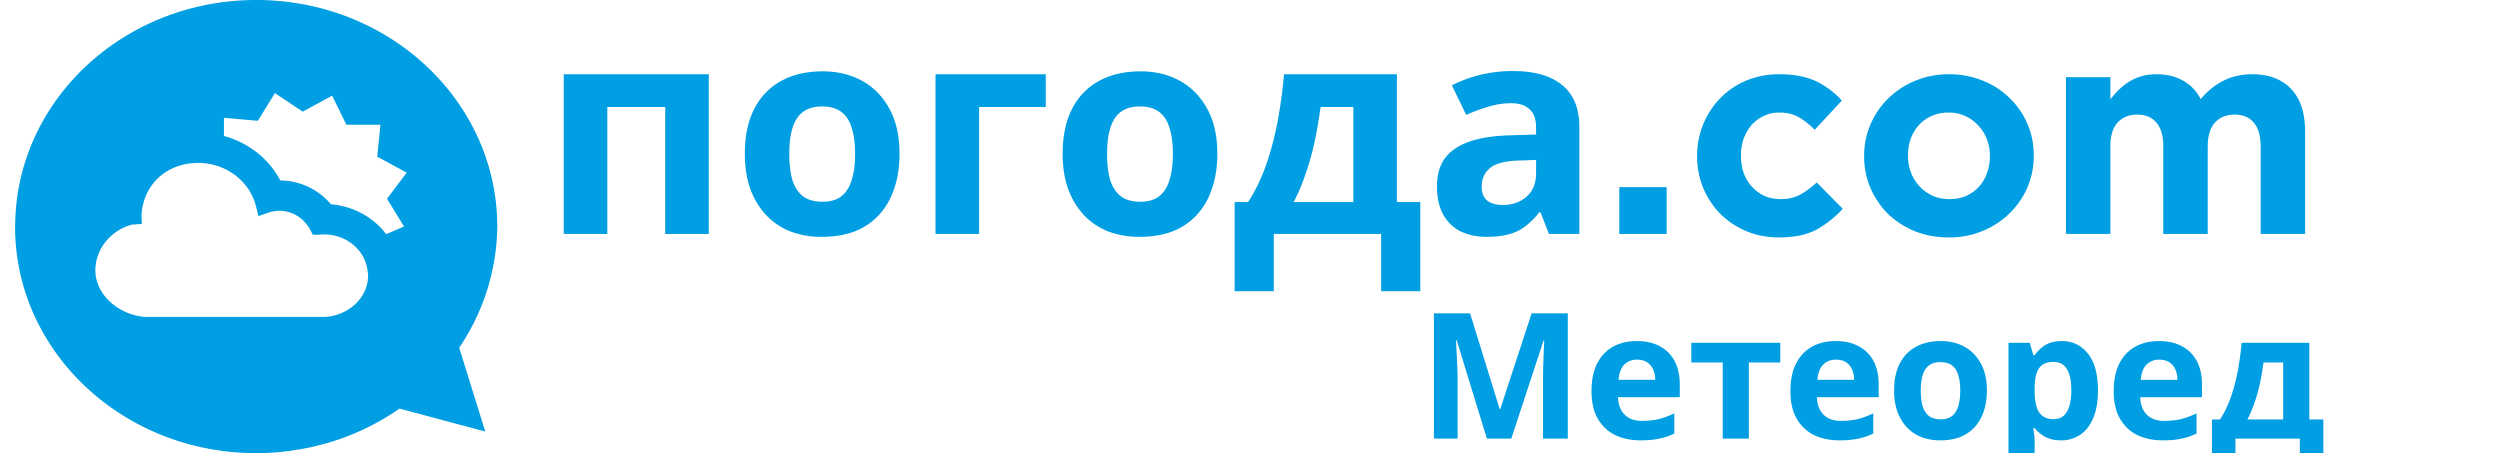
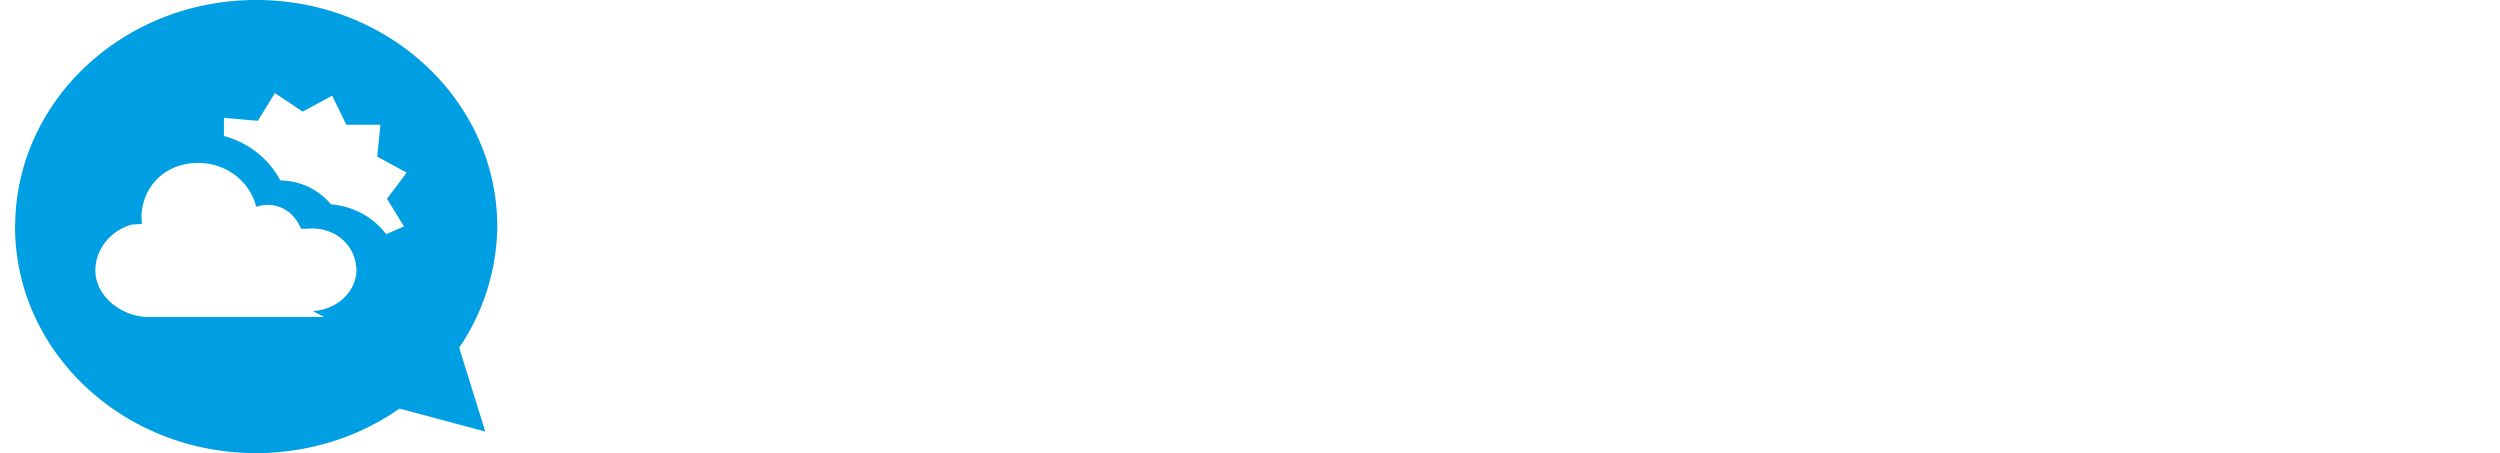
<svg xmlns="http://www.w3.org/2000/svg" width="171" height="31" fill="none">
  <g fill="#009EE2" clip-path="url(#a)">
-     <path fill-rule="evenodd" d="m27.531 15.322.103.168-1.222.527c-.86-1.144-2.221-1.911-3.774-2.042a4.576 4.576 0 0 0-3.465-1.632c-.781-1.486-2.18-2.585-3.857-3.043l.001-1.242 2.32.205 1.166-1.895 1.9 1.268 2.017-1.094.971 1.99 2.33.002-.218 2.18 2.016 1.095-1.348 1.785 1.06 1.728Zm-5.35 6.358H9.977c-1.79-.103-3.454-1.481-3.454-3.185 0-1.448 1.045-2.748 2.513-3.134l.6-.038.065-.005-.025-.58c.103-1.963 1.523-3.432 3.527-3.58a4.52 4.52 0 0 1 .335-.015h.014c1.899 0 3.547 1.247 3.97 3.008l.154.632.642-.224a2.328 2.328 0 0 1 2.634.763c.091.117.186.23.254.366l.187.366h.424c.115-.013.23-.02.345-.02 1.557 0 2.829 1.088 2.984 2.525.01.096.032.19.032.289 0 1.539-1.38 2.765-2.997 2.832Zm9.228 2.102a15.036 15.036 0 0 0 2.606-8.404c0-.019-.003-.037-.003-.056C33.91 6.844 26.572 0 17.526 0S1.142 6.845 1.04 15.323h-.01c0 .03.004.059.005.089 0 .03-.005.058-.005.088 0 8.527 7.33 15.441 16.391 15.495.035 0 .07.005.104.005h.005c.514 0 1.022-.03 1.524-.073.17-.015.337-.037.505-.057a17.733 17.733 0 0 0 1.614-.263c.227-.048.45-.105.673-.163.275-.07.552-.138.823-.223l.055-.018a16.815 16.815 0 0 0 4.603-2.256l5.864 1.569-1.768-5.689-.014-.046Z" clip-rule="evenodd" />
-     <path d="M48.48 5.08V16H45.5V7.32h-3.96V16h-2.98V5.08h9.92Zm13.047 5.44c0 .907-.127 1.713-.38 2.42a4.846 4.846 0 0 1-1.06 1.8 4.47 4.47 0 0 1-1.66 1.1c-.654.24-1.394.36-2.22.36a6.1 6.1 0 0 1-2.12-.36 4.695 4.695 0 0 1-1.66-1.1 5.309 5.309 0 0 1-1.1-1.8c-.253-.707-.38-1.513-.38-2.42 0-1.213.213-2.233.64-3.06a4.417 4.417 0 0 1 1.84-1.92c.8-.44 1.747-.66 2.84-.66 1.027 0 1.933.22 2.72.66.787.44 1.407 1.08 1.86 1.92.453.827.68 1.847.68 3.06Zm-7.54 0c0 .72.073 1.327.22 1.82.16.48.406.847.74 1.1.333.24.766.36 1.3.36.533 0 .96-.12 1.28-.36.333-.253.573-.62.72-1.1.16-.493.24-1.1.24-1.82s-.08-1.32-.24-1.8c-.147-.48-.387-.84-.72-1.08-.334-.24-.767-.36-1.3-.36-.787 0-1.36.273-1.72.82-.347.533-.52 1.34-.52 2.42ZM71.53 5.08v2.24h-4.56V16h-2.98V5.08h7.54Zm11.735 5.44c0 .907-.127 1.713-.38 2.42a4.846 4.846 0 0 1-1.06 1.8 4.47 4.47 0 0 1-1.66 1.1c-.653.24-1.393.36-2.22.36-.76 0-1.466-.12-2.12-.36a4.695 4.695 0 0 1-1.66-1.1 5.309 5.309 0 0 1-1.1-1.8c-.253-.707-.38-1.513-.38-2.42 0-1.213.214-2.233.64-3.06a4.417 4.417 0 0 1 1.84-1.92c.8-.44 1.747-.66 2.84-.66 1.027 0 1.934.22 2.72.66.787.44 1.407 1.08 1.86 1.92.454.827.68 1.847.68 3.06Zm-7.54 0c0 .72.073 1.327.22 1.82.16.48.407.847.74 1.1.333.24.767.36 1.3.36s.96-.12 1.28-.36c.333-.253.573-.62.72-1.1.16-.493.24-1.1.24-1.82s-.08-1.32-.24-1.8c-.147-.48-.387-.84-.72-1.08-.333-.24-.767-.36-1.3-.36-.787 0-1.36.273-1.72.82-.347.533-.52 1.34-.52 2.42Zm19.823-5.44v8.74h1.6v6.1h-2.68V16h-7.34v3.92h-2.68v-6.1h.92c.48-.733.887-1.567 1.22-2.5.333-.947.6-1.953.8-3.02.2-1.067.347-2.14.44-3.22h7.72Zm-5.22 2.24c-.107.8-.24 1.58-.4 2.34-.16.747-.36 1.467-.6 2.16-.227.693-.507 1.36-.84 2h4.08v-6.5h-2.24Zm13.161-2.46c1.467 0 2.587.32 3.36.96.787.627 1.18 1.593 1.18 2.9V16h-2.08l-.58-1.48h-.08a5.396 5.396 0 0 1-.96.96c-.32.253-.693.433-1.12.54-.413.12-.926.18-1.54.18-.64 0-1.22-.12-1.74-.36a2.824 2.824 0 0 1-1.2-1.14c-.293-.52-.44-1.173-.44-1.96 0-1.16.407-2.013 1.22-2.56.814-.56 2.034-.867 3.66-.92l1.9-.06v-.48c0-.573-.153-.993-.46-1.26-.293-.267-.706-.4-1.24-.4-.533 0-1.053.08-1.56.24-.506.147-1.013.333-1.52.56l-.98-2.02a8.596 8.596 0 0 1 1.94-.72 9.54 9.54 0 0 1 2.24-.26Zm.42 6.12c-.96.027-1.626.2-2 .52-.373.32-.56.74-.56 1.26 0 .453.134.78.4.98.267.187.614.28 1.04.28.64 0 1.18-.187 1.62-.56.44-.387.66-.927.66-1.62v-.9l-1.16.04Zm6.851 1.82H114V16h-3.24v-3.2Zm10.902 3.44c-.8 0-1.546-.147-2.24-.44a5.599 5.599 0 0 1-1.76-1.18 5.62 5.62 0 0 1-1.16-1.76c-.28-.68-.42-1.4-.42-2.16v-.04c0-.76.14-1.48.42-2.16a5.56 5.56 0 0 1 1.16-1.78 5.434 5.434 0 0 1 1.76-1.2 5.797 5.797 0 0 1 2.28-.44c1.014 0 1.854.16 2.52.48.667.32 1.254.76 1.76 1.32l-1.86 2a4.825 4.825 0 0 0-1.08-.86c-.36-.213-.813-.32-1.36-.32-.386 0-.74.08-1.06.24-.306.147-.58.353-.82.62-.226.267-.406.58-.54.94-.12.347-.18.72-.18 1.12v.04c0 .413.06.8.18 1.16.134.36.32.673.56.94.24.267.527.48.86.64.334.147.707.22 1.12.22.507 0 .947-.1 1.32-.3a5.791 5.791 0 0 0 1.14-.84l1.78 1.8a7.015 7.015 0 0 1-1.78 1.42c-.666.36-1.533.54-2.6.54Zm11.666-2.62c.44 0 .827-.073 1.16-.22.347-.16.64-.373.88-.64s.42-.573.54-.92c.133-.36.2-.74.2-1.14v-.04a3.1 3.1 0 0 0-.2-1.12 2.719 2.719 0 0 0-.58-.94 2.69 2.69 0 0 0-2.04-.9c-.44 0-.833.08-1.18.24-.333.147-.62.353-.86.62s-.427.58-.56.94c-.12.347-.18.72-.18 1.12v.04c0 .4.067.78.2 1.14.133.347.327.66.58.94.253.267.547.48.88.64.347.16.733.24 1.16.24Zm-.04 2.62c-.827 0-1.593-.14-2.3-.42a5.963 5.963 0 0 1-1.84-1.18 5.716 5.716 0 0 1-1.2-1.76 5.45 5.45 0 0 1-.44-2.18v-.04c0-.773.147-1.493.44-2.16.293-.68.7-1.273 1.22-1.78s1.133-.907 1.84-1.2a5.994 5.994 0 0 1 2.32-.44 5.94 5.94 0 0 1 2.3.44 5.3 5.3 0 0 1 1.82 1.18 5.27 5.27 0 0 1 1.22 1.76c.293.667.44 1.387.44 2.16v.04c0 .773-.147 1.5-.44 2.18a5.557 5.557 0 0 1-1.22 1.76 5.778 5.778 0 0 1-1.84 1.2 6 6 0 0 1-2.32.44Zm8.021-10.96h3.04V6.8a6.5 6.5 0 0 1 .56-.64c.214-.213.447-.4.7-.56a3.45 3.45 0 0 1 .84-.38 3.78 3.78 0 0 1 1.06-.14c.707 0 1.314.147 1.82.44.52.293.92.713 1.2 1.26.467-.56.987-.98 1.56-1.26.574-.293 1.227-.44 1.96-.44 1.134 0 2.02.333 2.66 1 .64.667.96 1.647.96 2.94V16h-3.04v-5.98c0-.72-.153-1.26-.46-1.62-.306-.373-.746-.56-1.32-.56-.573 0-1.026.187-1.36.56-.32.36-.48.9-.48 1.62V16h-3.04v-5.98c0-.72-.153-1.26-.46-1.62-.306-.373-.746-.56-1.32-.56-.573 0-1.026.187-1.36.56-.32.36-.48.9-.48 1.62V16h-3.04V5.28ZM101.704 30l-2.064-6.72h-.048l.036.72c.016.32.032.664.048 1.032.016.36.024.688.024.984V30h-1.62v-8.568h2.472l2.028 6.552h.036l2.148-6.552h2.472V30h-1.692v-4.056c0-.272.004-.584.012-.936.016-.352.028-.684.036-.996l.036-.72h-.048L103.372 30h-1.668Zm10.252-6.672c.608 0 1.128.116 1.56.348.44.232.78.568 1.02 1.008.24.44.36.98.36 1.62v.864h-4.224c.016.504.164.9.444 1.188.288.288.684.432 1.188.432.424 0 .808-.04 1.152-.12.344-.088.7-.22 1.068-.396v1.38c-.32.16-.66.276-1.02.348-.352.08-.78.12-1.284.12-.656 0-1.236-.12-1.74-.36-.504-.248-.9-.62-1.188-1.116-.288-.496-.432-1.12-.432-1.872 0-.768.128-1.404.384-1.908.264-.512.628-.896 1.092-1.152.464-.256 1.004-.384 1.62-.384Zm.012 1.272c-.344 0-.632.112-.864.336-.224.224-.356.572-.396 1.044h2.508c0-.264-.048-.5-.144-.708a1.071 1.071 0 0 0-.408-.492c-.184-.12-.416-.18-.696-.18Zm9.802.192h-2.148V30h-1.788v-5.208h-2.148v-1.344h6.084v1.344Zm3.792-1.464c.608 0 1.128.116 1.56.348.44.232.78.568 1.02 1.008.24.44.36.98.36 1.62v.864h-4.224c.016.504.164.9.444 1.188.288.288.684.432 1.188.432.424 0 .808-.04 1.152-.12.344-.088.7-.22 1.068-.396v1.38c-.32.16-.66.276-1.02.348-.352.08-.78.12-1.284.12-.656 0-1.236-.12-1.74-.36-.504-.248-.9-.62-1.188-1.116-.288-.496-.432-1.12-.432-1.872 0-.768.128-1.404.384-1.908.264-.512.628-.896 1.092-1.152.464-.256 1.004-.384 1.62-.384Zm.012 1.272c-.344 0-.632.112-.864.336-.224.224-.356.572-.396 1.044h2.508c0-.264-.048-.5-.144-.708a1.071 1.071 0 0 0-.408-.492c-.184-.12-.416-.18-.696-.18Zm10.33 2.112c0 .544-.076 1.028-.228 1.452a2.907 2.907 0 0 1-.636 1.08 2.682 2.682 0 0 1-.996.66 3.845 3.845 0 0 1-1.332.216c-.456 0-.88-.072-1.272-.216a2.818 2.818 0 0 1-.996-.66c-.28-.296-.5-.656-.66-1.08a4.288 4.288 0 0 1-.228-1.452c0-.728.128-1.34.384-1.836a2.65 2.65 0 0 1 1.104-1.152c.48-.264 1.048-.396 1.704-.396.616 0 1.16.132 1.632.396s.844.648 1.116 1.152c.272.496.408 1.108.408 1.836Zm-4.524 0c0 .432.044.796.132 1.092.096.288.244.508.444.66.2.144.46.216.78.216s.576-.072.768-.216c.2-.152.344-.372.432-.66.096-.296.144-.66.144-1.092 0-.432-.048-.792-.144-1.08-.088-.288-.232-.504-.432-.648-.2-.144-.46-.216-.78-.216-.472 0-.816.164-1.032.492-.208.32-.312.804-.312 1.452Zm9.649-3.384c.736 0 1.332.288 1.788.864.456.568.684 1.408.684 2.52 0 .744-.108 1.372-.324 1.884-.216.504-.512.884-.888 1.14a2.268 2.268 0 0 1-1.308.384c-.312 0-.584-.04-.816-.12a1.979 1.979 0 0 1-.576-.312 2.91 2.91 0 0 1-.42-.408h-.096a4.821 4.821 0 0 1 .096.96v2.64h-1.788v-9.432h1.452l.252.852h.084c.12-.176.264-.336.432-.48.168-.152.368-.272.6-.36.24-.088.516-.132.828-.132Zm-.576 1.428c-.312 0-.56.064-.744.192-.184.128-.32.324-.408.588-.08.256-.124.58-.132.972v.192c0 .424.04.784.12 1.08.08.288.216.508.408.66.192.152.452.228.78.228.272 0 .496-.076.672-.228.176-.152.308-.376.396-.672a3.83 3.83 0 0 0 .132-1.08c0-.64-.1-1.12-.3-1.44-.192-.328-.5-.492-.924-.492Zm7.222-1.428c.608 0 1.128.116 1.56.348.44.232.78.568 1.02 1.008.24.44.36.98.36 1.62v.864h-4.224c.016.504.164.9.444 1.188.288.288.684.432 1.188.432.424 0 .808-.04 1.152-.12.344-.088.7-.22 1.068-.396v1.38c-.32.16-.66.276-1.02.348-.352.08-.78.12-1.284.12-.656 0-1.236-.12-1.74-.36-.504-.248-.9-.62-1.188-1.116-.288-.496-.432-1.12-.432-1.872 0-.768.128-1.404.384-1.908.264-.512.628-.896 1.092-1.152.464-.256 1.004-.384 1.62-.384Zm.012 1.272c-.344 0-.632.112-.864.336-.224.224-.356.572-.396 1.044h2.508c0-.264-.048-.5-.144-.708a1.071 1.071 0 0 0-.408-.492c-.184-.12-.416-.18-.696-.18Zm10.27-1.152v5.244h.96v3.66h-1.608V30h-4.404v2.352h-1.608v-3.66h.552c.288-.44.532-.94.732-1.5.2-.568.36-1.172.48-1.812.12-.64.208-1.284.264-1.932h4.632Zm-3.132 1.344c-.064.48-.144.948-.24 1.404-.096.448-.216.88-.36 1.296a7.922 7.922 0 0 1-.504 1.2h2.448v-3.9h-1.344Z" />
+     <path fill-rule="evenodd" d="m27.531 15.322.103.168-1.222.527c-.86-1.144-2.221-1.911-3.774-2.042a4.576 4.576 0 0 0-3.465-1.632c-.781-1.486-2.18-2.585-3.857-3.043l.001-1.242 2.32.205 1.166-1.895 1.9 1.268 2.017-1.094.971 1.99 2.33.002-.218 2.18 2.016 1.095-1.348 1.785 1.06 1.728Zm-5.35 6.358H9.977c-1.79-.103-3.454-1.481-3.454-3.185 0-1.448 1.045-2.748 2.513-3.134l.6-.038.065-.005-.025-.58c.103-1.963 1.523-3.432 3.527-3.58a4.52 4.52 0 0 1 .335-.015h.014c1.899 0 3.547 1.247 3.97 3.008a2.328 2.328 0 0 1 2.634.763c.091.117.186.23.254.366l.187.366h.424c.115-.013.23-.02.345-.02 1.557 0 2.829 1.088 2.984 2.525.01.096.032.19.032.289 0 1.539-1.38 2.765-2.997 2.832Zm9.228 2.102a15.036 15.036 0 0 0 2.606-8.404c0-.019-.003-.037-.003-.056C33.91 6.844 26.572 0 17.526 0S1.142 6.845 1.04 15.323h-.01c0 .03.004.059.005.089 0 .03-.005.058-.005.088 0 8.527 7.33 15.441 16.391 15.495.035 0 .07.005.104.005h.005c.514 0 1.022-.03 1.524-.073.17-.015.337-.037.505-.057a17.733 17.733 0 0 0 1.614-.263c.227-.048.45-.105.673-.163.275-.07.552-.138.823-.223l.055-.018a16.815 16.815 0 0 0 4.603-2.256l5.864 1.569-1.768-5.689-.014-.046Z" clip-rule="evenodd" />
  </g>
  <defs>
    <clipPath id="a">
      <path fill="#fff" d="M0 0h171v31H0z" />
    </clipPath>
  </defs>
</svg>